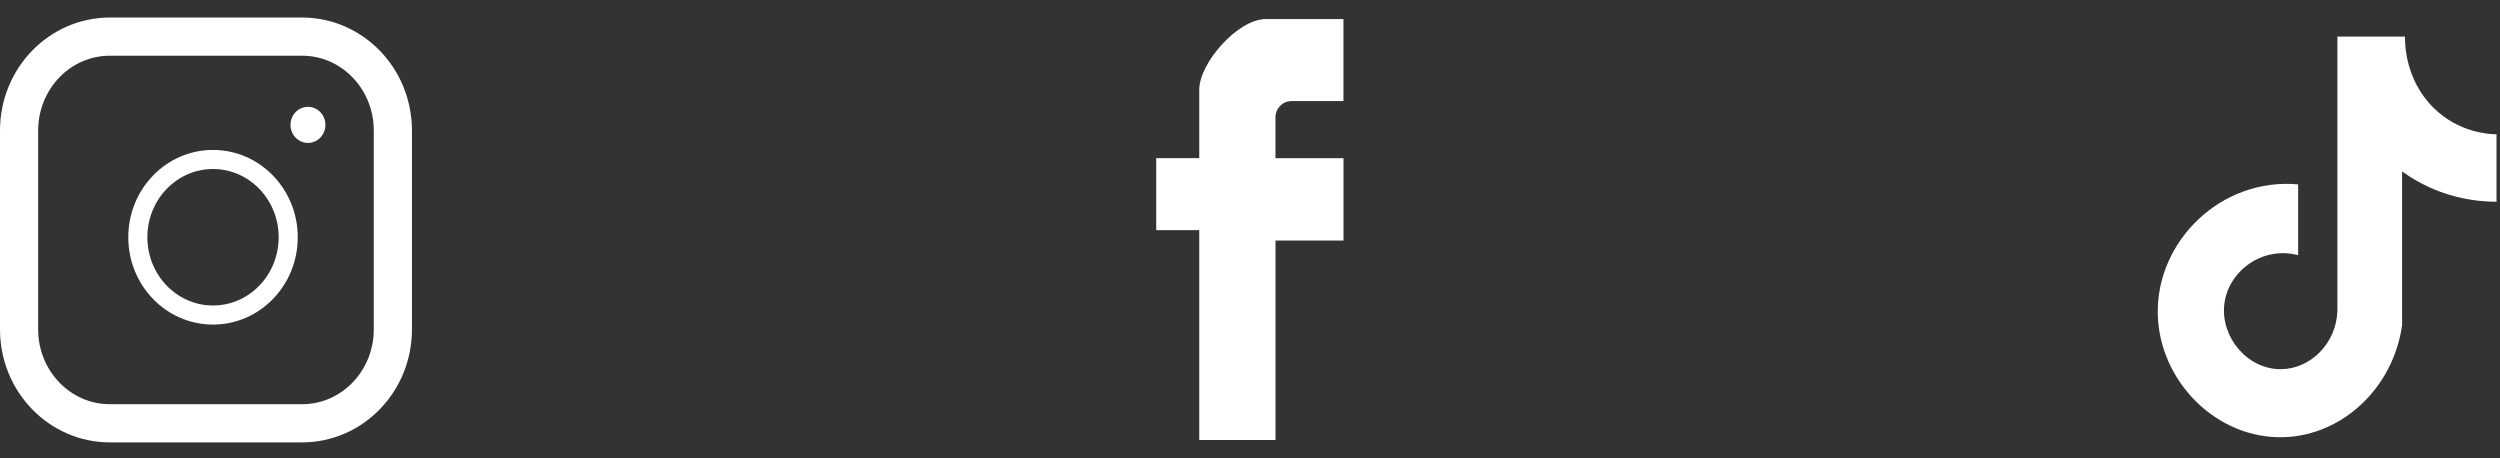
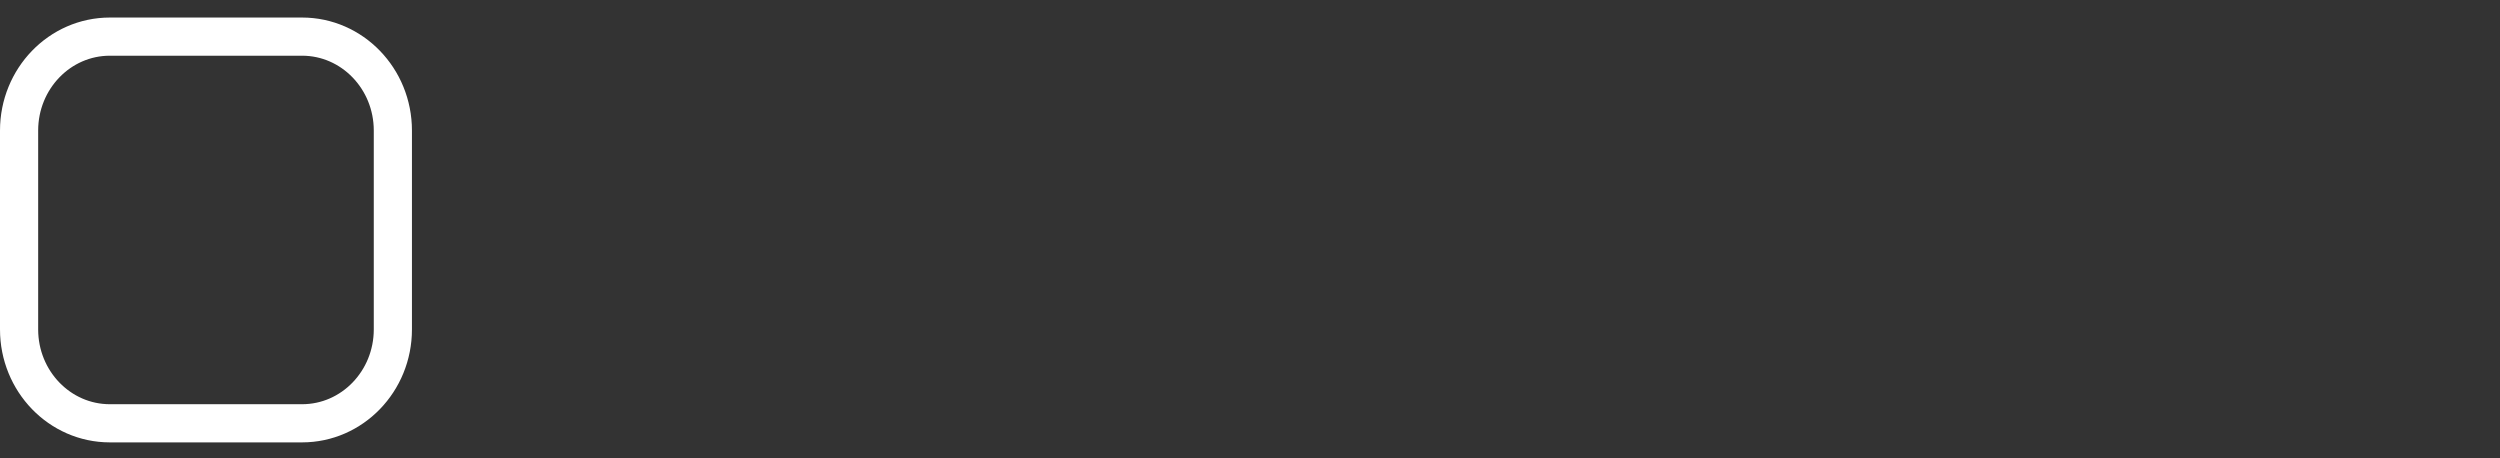
<svg xmlns="http://www.w3.org/2000/svg" fill="none" height="100%" overflow="visible" preserveAspectRatio="none" style="display: block;" viewBox="0 0 131 24" width="100%">
  <rect x="0" y="0" width="131" height="24" fill="#333333" stroke="none" />
  <g id="Group 44">
    <g id="Group 43">
      <g id="Group">
-         <path d="M70.399 8.286V12.605H66.837V23.056H62.841V12.06H60.586V8.286H62.841V4.712C62.841 3.264 64.895 1.005 66.293 1.005H66.161V1H70.397V5.297H67.666C67.208 5.297 66.834 5.681 66.834 6.157V8.291H70.397L70.399 8.286Z" fill="white" id="Vector" />
-       </g>
-       <path d="M120.422 9.658V13.372C118.559 12.877 116.757 14.199 116.554 15.943C116.354 17.663 117.759 19.356 119.517 19.345C121.077 19.337 122.426 17.989 122.48 16.28V1.919H126.021C126.016 2.241 126.016 4.153 127.501 5.633C128.838 6.968 130.454 7.032 130.817 7.037V10.57C130.107 10.57 129.059 10.485 127.879 10.052C127.029 9.738 126.358 9.334 125.87 8.985V17.038C125.402 20.337 122.75 22.799 119.695 22.907C116.153 23.032 113.131 19.967 113.067 16.44C112.995 12.643 116.369 9.299 120.424 9.661L120.422 9.658Z" fill="white" id="Vector_2" />
+         </g>
      <g id="Group_2">
        <path d="M15.829 1.919H5.757C3.13 1.919 1 4.123 1 6.841V17.26C1 19.978 3.13 22.181 5.757 22.181H15.829C18.456 22.181 20.586 19.978 20.586 17.26V6.841C20.586 4.123 18.456 1.919 15.829 1.919Z" id="Vector_3" stroke="white" stroke-miterlimit="10" stroke-width="2" />
-         <path d="M11.162 16.508C13.338 16.508 15.102 14.683 15.102 12.432C15.102 10.181 13.338 8.356 11.162 8.356C8.986 8.356 7.222 10.181 7.222 12.432C7.222 14.683 8.986 16.508 11.162 16.508Z" id="Vector_4" stroke="white" stroke-miterlimit="10" />
-         <path d="M16.137 7.489C16.642 7.489 17.051 7.066 17.051 6.543C17.051 6.021 16.642 5.598 16.137 5.598C15.632 5.598 15.222 6.021 15.222 6.543C15.222 7.066 15.632 7.489 16.137 7.489Z" fill="white" id="Vector_5" />
      </g>
    </g>
  </g>
</svg>